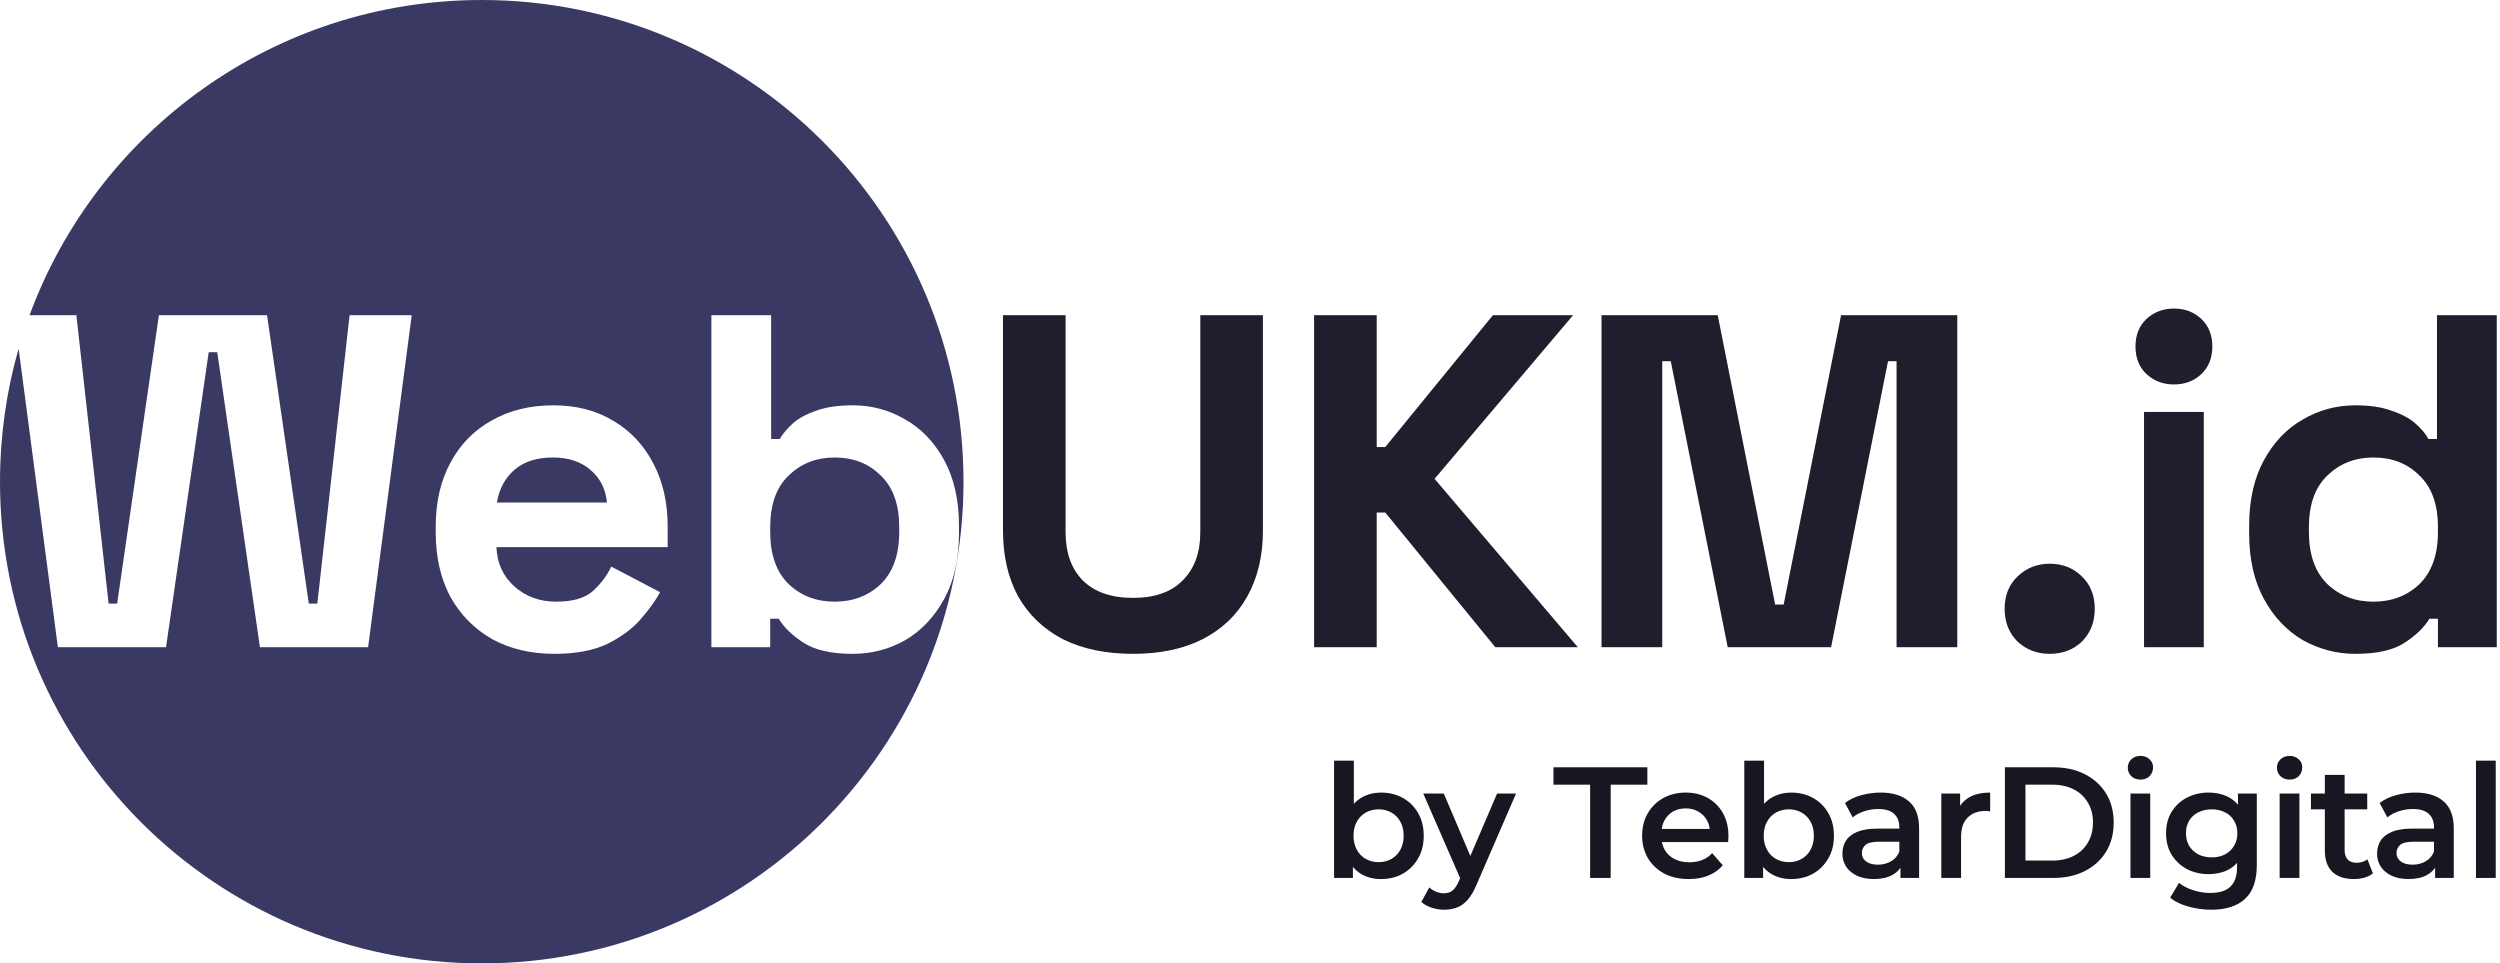
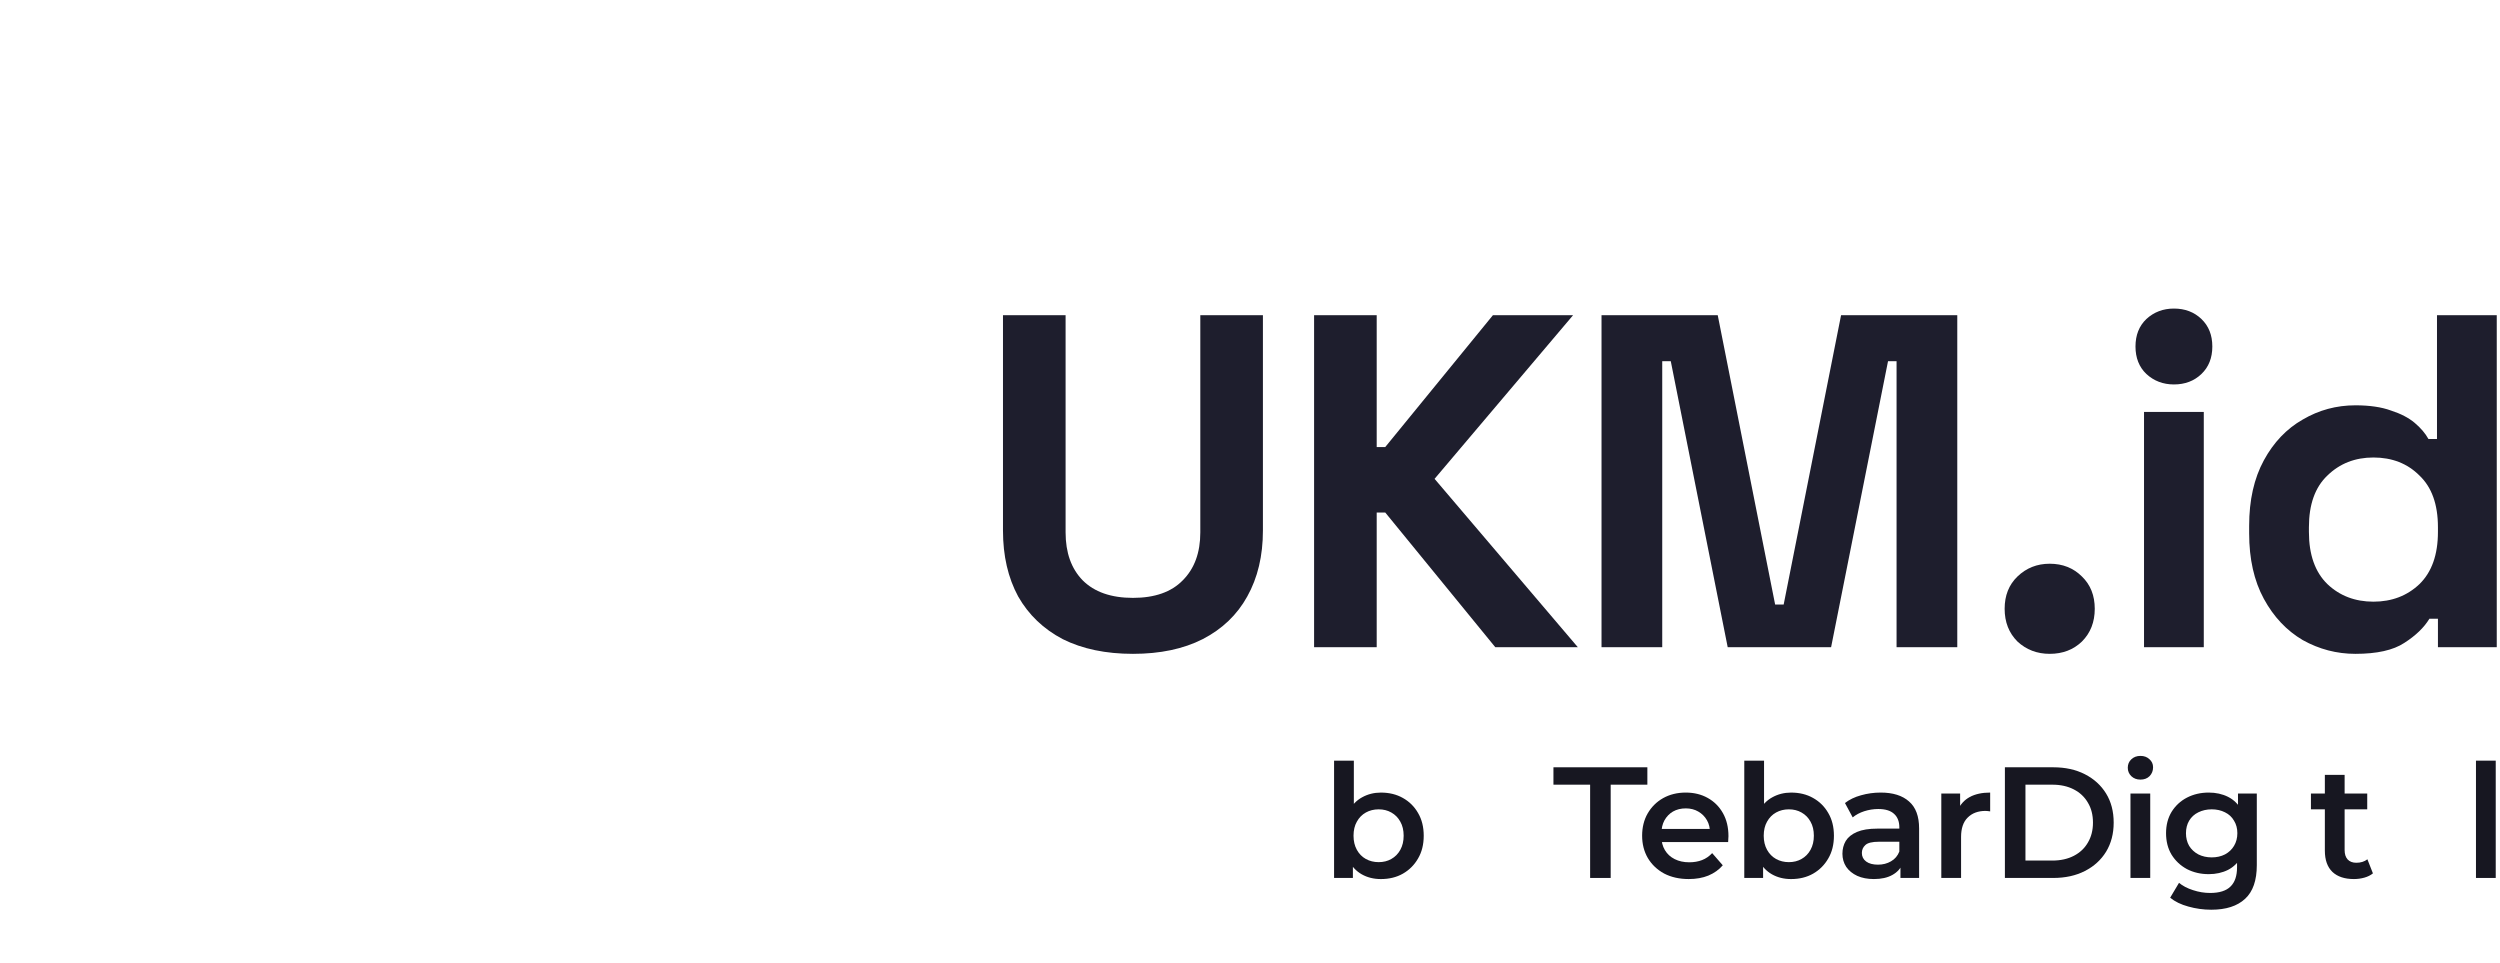
<svg xmlns="http://www.w3.org/2000/svg" width="519" height="200" viewBox="0 0 519 200" fill="none">
  <g clip-path="url(#clip0_43_2)">
-     <path d="M100.012 0C155.246 5.77195e-05 200.023 44.772 200.023 100C200.023 155.229 155.247 200 100.012 200C44.777 200 0 155.229 0 100C1.64574e-05 90.417 1.349 81.149 3.866 72.375L12.014 134.359H34.466L43.328 73.116H45.101L53.963 134.359H76.415L85.475 65.436H72.574L65.878 125.301H64.106L55.44 65.436H32.988L24.322 125.301H22.55L15.854 65.436H6.136C20.207 27.24 56.928 0 100.012 0ZM114.876 84.144C110.018 84.144 105.751 85.194 102.075 87.294C98.399 89.329 95.543 92.251 93.508 96.058C91.473 99.799 90.455 104.23 90.455 109.35V110.531C90.455 115.651 91.473 120.115 93.508 123.922C95.609 127.663 98.497 130.585 102.173 132.686C105.915 134.72 110.215 135.737 115.073 135.737C119.537 135.737 123.214 135.048 126.103 133.67C128.991 132.226 131.288 130.519 132.995 128.55C134.768 126.515 136.114 124.644 137.033 122.938L126.89 117.62C126.036 119.458 124.789 121.132 123.148 122.642C121.507 124.151 118.946 124.906 115.467 124.906C112.053 124.906 109.165 123.856 106.802 121.756C104.439 119.655 103.191 116.931 103.06 113.584H138.608V109.35C138.608 104.361 137.624 99.995 135.654 96.254C133.685 92.447 130.928 89.493 127.383 87.393C123.838 85.226 119.668 84.144 114.876 84.144ZM147.683 65.436V134.359H159.894V128.451H161.666C162.782 130.289 164.522 131.963 166.885 133.473C169.248 134.982 172.629 135.737 177.027 135.737C180.966 135.737 184.61 134.785 187.958 132.882C191.306 130.913 193.997 128.057 196.032 124.316C198.067 120.575 199.085 116.045 199.085 110.729V109.153C199.085 103.837 198.067 99.307 196.032 95.565C193.997 91.824 191.306 89.001 187.958 87.098C184.61 85.128 180.966 84.144 177.027 84.144C174.073 84.144 171.578 84.504 169.543 85.227C167.574 85.883 165.965 86.737 164.718 87.787C163.536 88.837 162.584 89.953 161.862 91.135H160.09V65.436H147.683ZM173.285 94.975C177.037 94.975 180.142 96.145 182.601 98.485L183.073 98.946C185.476 101.369 186.678 104.87 186.678 109.448V110.433C186.678 115.159 185.397 118.769 182.837 121.264C180.277 123.692 177.093 124.907 173.285 124.907C169.478 124.907 166.294 123.692 163.733 121.264C161.173 118.769 159.894 115.159 159.894 110.433V109.448C159.894 104.722 161.173 101.145 163.733 98.716C166.294 96.222 169.478 94.975 173.285 94.975ZM114.777 94.975C117.994 94.975 120.588 95.828 122.558 97.534C124.593 99.241 125.741 101.506 126.004 104.328H103.158C103.618 101.506 104.832 99.241 106.802 97.534C108.771 95.828 111.43 94.975 114.777 94.975Z" fill="#3A3963" />
    <path d="M488.982 135.738C485.108 135.738 481.465 134.786 478.051 132.882C474.703 130.913 472.011 128.058 469.976 124.316C467.941 120.575 466.924 116.045 466.924 110.729V109.153C466.924 103.836 467.941 99.307 469.976 95.565C472.011 91.824 474.703 89.001 478.051 87.098C481.399 85.129 485.043 84.144 488.982 84.144C491.936 84.144 494.398 84.505 496.367 85.227C498.402 85.883 500.043 86.737 501.291 87.787C502.538 88.837 503.49 89.953 504.146 91.135H505.919V65.436H518.326V134.359H506.116V128.452H504.343C503.227 130.29 501.488 131.963 499.124 133.473C496.827 134.983 493.446 135.738 488.982 135.738ZM492.723 124.907C496.531 124.907 499.715 123.693 502.275 121.264C504.836 118.77 506.116 115.159 506.116 110.433V109.449C506.116 104.722 504.836 101.145 502.275 98.716C499.781 96.222 496.597 94.975 492.723 94.975C488.916 94.975 485.732 96.222 483.172 98.716C480.611 101.145 479.331 104.722 479.331 109.449V110.433C479.331 115.159 480.611 118.77 483.172 121.264C485.732 123.693 488.916 124.907 492.723 124.907Z" fill="#1E1E2D" />
    <path d="M445.099 134.359V85.522H457.507V134.359H445.099ZM451.303 79.811C449.071 79.811 447.167 79.089 445.591 77.645C444.081 76.201 443.327 74.298 443.327 71.935C443.327 69.572 444.081 67.668 445.591 66.224C447.167 64.78 449.071 64.058 451.303 64.058C453.601 64.058 455.504 64.78 457.014 66.224C458.524 67.668 459.279 69.572 459.279 71.935C459.279 74.298 458.524 76.201 457.014 77.645C455.504 79.089 453.601 79.811 451.303 79.811Z" fill="#1E1E2D" />
    <path d="M425.518 135.737C422.892 135.737 420.66 134.884 418.821 133.177C417.049 131.405 416.163 129.14 416.163 126.384C416.163 123.627 417.049 121.395 418.821 119.688C420.66 117.916 422.892 117.03 425.518 117.03C428.209 117.03 430.441 117.916 432.214 119.688C433.986 121.395 434.872 123.627 434.872 126.384C434.872 129.14 433.986 131.405 432.214 133.177C430.441 134.884 428.209 135.737 425.518 135.737Z" fill="#1E1E2D" />
    <path d="M332.476 134.359V65.436H356.602L368.517 125.498H370.29L382.205 65.436H406.331V134.359H393.726V74.987H391.954L380.137 134.359H358.67L346.853 74.987H345.08V134.359H332.476Z" fill="#1E1E2D" />
    <path d="M272.805 134.359V65.436H285.803V92.808H287.576L309.929 65.436H326.571L297.817 99.406L327.556 134.359H310.421L287.576 106.396H285.803V134.359H272.805Z" fill="#1E1E2D" />
    <path d="M235.2 135.738C229.555 135.738 224.697 134.72 220.626 132.686C216.622 130.585 213.536 127.631 211.37 123.824C209.269 119.951 208.219 115.389 208.219 110.138V65.436H221.217V110.532C221.217 114.733 222.399 118.048 224.762 120.476C227.191 122.905 230.671 124.119 235.2 124.119C239.73 124.119 243.177 122.905 245.54 120.476C247.969 118.048 249.184 114.733 249.184 110.532V65.436H262.182V110.138C262.182 115.389 261.099 119.951 258.932 123.824C256.832 127.631 253.746 130.585 249.676 132.686C245.671 134.72 240.846 135.738 235.2 135.738Z" fill="#1E1E2D" />
    <path d="M514.011 182.263V157.91H518.114V182.263H514.011Z" fill="#171721" />
-     <path d="M505.528 182.261V178.716L505.298 177.961V171.758C505.298 170.555 504.937 169.625 504.215 168.968C503.492 168.29 502.398 167.951 500.932 167.951C499.947 167.951 498.974 168.104 498.011 168.411C497.07 168.717 496.271 169.144 495.615 169.691L494.006 166.704C494.947 165.982 496.063 165.446 497.354 165.096C498.667 164.724 500.024 164.538 501.425 164.538C503.963 164.538 505.921 165.15 507.3 166.376C508.701 167.579 509.401 169.45 509.401 171.988V182.261H505.528ZM500.013 182.491C498.7 182.491 497.551 182.272 496.567 181.834C495.582 181.375 494.816 180.751 494.269 179.963C493.744 179.154 493.481 178.246 493.481 177.239C493.481 176.255 493.711 175.369 494.17 174.581C494.652 173.793 495.429 173.17 496.501 172.71C497.573 172.251 498.996 172.021 500.768 172.021H505.856V174.745H501.063C499.663 174.745 498.722 174.975 498.241 175.434C497.759 175.872 497.518 176.419 497.518 177.075C497.518 177.819 497.814 178.41 498.405 178.847C498.996 179.285 499.816 179.504 500.867 179.504C501.873 179.504 502.77 179.274 503.558 178.815C504.368 178.355 504.948 177.677 505.298 176.78L505.987 179.241C505.593 180.27 504.882 181.068 503.854 181.637C502.847 182.206 501.567 182.491 500.013 182.491Z" fill="#171721" />
    <path d="M488.68 182.491C486.754 182.491 485.266 181.999 484.216 181.015C483.165 180.008 482.64 178.531 482.64 176.584V160.863H486.743V176.485C486.743 177.317 486.951 177.962 487.367 178.422C487.804 178.881 488.406 179.111 489.172 179.111C490.091 179.111 490.857 178.87 491.47 178.389L492.619 181.31C492.137 181.704 491.546 181.999 490.846 182.196C490.146 182.393 489.424 182.491 488.68 182.491ZM479.751 168.018V164.735H491.437V168.018H479.751Z" fill="#171721" />
-     <path d="M473.251 182.261V164.735H477.354V182.261H473.251ZM475.318 161.847C474.553 161.847 473.918 161.606 473.415 161.125C472.933 160.643 472.693 160.064 472.693 159.385C472.693 158.685 472.933 158.105 473.415 157.646C473.918 157.165 474.553 156.924 475.318 156.924C476.084 156.924 476.708 157.154 477.189 157.613C477.693 158.051 477.944 158.609 477.944 159.287C477.944 160.009 477.704 160.622 477.222 161.125C476.741 161.606 476.106 161.847 475.318 161.847Z" fill="#171721" />
    <path d="M459.059 188.858C457.44 188.858 455.854 188.639 454.3 188.201C452.768 187.786 451.51 187.173 450.525 186.363L452.363 183.278C453.129 183.913 454.092 184.416 455.252 184.788C456.433 185.182 457.626 185.379 458.83 185.379C460.755 185.379 462.167 184.93 463.064 184.033C463.961 183.158 464.41 181.834 464.41 180.062V176.944L464.738 172.973L464.607 169.001V164.735H468.513V179.602C468.513 182.775 467.703 185.105 466.084 186.593C464.464 188.103 462.123 188.858 459.059 188.858ZM458.534 181.473C456.871 181.473 455.361 181.123 454.004 180.423C452.67 179.701 451.608 178.705 450.82 177.436C450.055 176.167 449.672 174.679 449.672 172.973C449.672 171.288 450.055 169.811 450.82 168.542C451.608 167.273 452.67 166.288 454.004 165.588C455.361 164.888 456.871 164.538 458.534 164.538C460.022 164.538 461.357 164.833 462.539 165.424C463.72 166.015 464.661 166.934 465.362 168.181C466.084 169.428 466.445 171.025 466.445 172.973C466.445 174.92 466.084 176.528 465.362 177.797C464.661 179.044 463.72 179.974 462.539 180.587C461.357 181.178 460.022 181.473 458.534 181.473ZM459.158 177.994C460.186 177.994 461.105 177.786 461.915 177.371C462.725 176.933 463.348 176.342 463.786 175.598C464.246 174.832 464.475 173.957 464.475 172.973C464.475 171.988 464.246 171.124 463.786 170.38C463.348 169.614 462.725 169.034 461.915 168.64C461.105 168.225 460.186 168.017 459.158 168.017C458.129 168.017 457.199 168.225 456.368 168.64C455.558 169.034 454.924 169.614 454.464 170.38C454.026 171.124 453.807 171.988 453.807 172.973C453.807 173.957 454.026 174.832 454.464 175.598C454.924 176.342 455.558 176.933 456.368 177.371C457.199 177.786 458.129 177.994 459.158 177.994Z" fill="#171721" />
    <path d="M442.285 182.261V164.735H446.388V182.261H442.285ZM444.353 161.847C443.587 161.847 442.952 161.606 442.449 161.125C441.967 160.643 441.727 160.064 441.727 159.385C441.727 158.685 441.967 158.105 442.449 157.646C442.952 157.165 443.587 156.924 444.353 156.924C445.118 156.924 445.742 157.154 446.223 157.613C446.727 158.051 446.978 158.609 446.978 159.287C446.978 160.009 446.738 160.622 446.256 161.125C445.775 161.606 445.14 161.847 444.353 161.847Z" fill="#171721" />
    <path d="M416.217 182.263V159.289H426.261C428.756 159.289 430.944 159.77 432.826 160.733C434.708 161.696 436.174 163.03 437.225 164.737C438.275 166.444 438.8 168.457 438.8 170.776C438.8 173.073 438.275 175.086 437.225 176.815C436.174 178.522 434.708 179.856 432.826 180.819C430.944 181.782 428.756 182.263 426.261 182.263H416.217ZM420.484 178.653H426.064C427.771 178.653 429.259 178.325 430.528 177.668C431.798 177.012 432.771 176.093 433.45 174.911C434.15 173.73 434.5 172.351 434.5 170.776C434.5 169.179 434.15 167.8 433.45 166.641C432.771 165.459 431.798 164.54 430.528 163.884C429.259 163.227 427.771 162.899 426.064 162.899H420.484V178.653Z" fill="#171721" />
    <path d="M403.016 182.261V164.735H406.922V169.559L406.462 168.148C406.987 166.966 407.808 166.069 408.924 165.457C410.062 164.844 411.473 164.538 413.158 164.538V168.443C412.983 168.4 412.819 168.378 412.666 168.378C412.513 168.356 412.36 168.345 412.206 168.345C410.653 168.345 409.416 168.804 408.497 169.723C407.578 170.62 407.119 171.966 407.119 173.76V182.261H403.016Z" fill="#171721" />
    <path d="M394.533 182.261V178.716L394.303 177.961V171.758C394.303 170.555 393.942 169.625 393.22 168.968C392.498 168.29 391.404 167.951 389.938 167.951C388.953 167.951 387.979 168.104 387.016 168.411C386.075 168.717 385.277 169.144 384.62 169.691L383.012 166.704C383.953 165.982 385.069 165.446 386.36 165.096C387.673 164.724 389.03 164.538 390.43 164.538C392.968 164.538 394.927 165.15 396.306 166.376C397.706 167.579 398.406 169.45 398.406 171.988V182.261H394.533ZM389.019 182.491C387.706 182.491 386.557 182.272 385.572 181.834C384.587 181.375 383.821 180.751 383.274 179.963C382.749 179.154 382.487 178.246 382.487 177.239C382.487 176.255 382.716 175.369 383.176 174.581C383.657 173.793 384.434 173.17 385.506 172.71C386.579 172.251 388.001 172.021 389.774 172.021H394.861V174.745H390.069C388.668 174.745 387.728 174.975 387.246 175.434C386.765 175.872 386.524 176.419 386.524 177.075C386.524 177.819 386.819 178.41 387.41 178.847C388.001 179.285 388.822 179.504 389.872 179.504C390.879 179.504 391.776 179.274 392.564 178.815C393.373 178.355 393.953 177.677 394.303 176.78L394.993 179.241C394.599 180.27 393.888 181.068 392.859 181.637C391.852 182.206 390.572 182.491 389.019 182.491Z" fill="#171721" />
    <path d="M371.829 182.493C370.341 182.493 369.017 182.165 367.857 181.508C366.697 180.852 365.778 179.867 365.1 178.554C364.444 177.22 364.115 175.535 364.115 173.5C364.115 171.443 364.455 169.758 365.133 168.446C365.833 167.133 366.763 166.159 367.923 165.525C369.105 164.868 370.407 164.54 371.829 164.54C373.558 164.54 375.079 164.912 376.392 165.656C377.726 166.4 378.777 167.439 379.543 168.774C380.331 170.108 380.724 171.684 380.724 173.5C380.724 175.316 380.331 176.891 379.543 178.226C378.777 179.561 377.726 180.611 376.392 181.377C375.079 182.121 373.558 182.493 371.829 182.493ZM362.113 182.263V157.91H366.216V168.807L365.888 173.467L366.019 178.128V182.263H362.113ZM371.369 178.981C372.354 178.981 373.23 178.762 373.995 178.325C374.783 177.887 375.407 177.252 375.866 176.421C376.326 175.59 376.556 174.616 376.556 173.5C376.556 172.362 376.326 171.388 375.866 170.579C375.407 169.747 374.783 169.113 373.995 168.675C373.23 168.238 372.354 168.019 371.369 168.019C370.385 168.019 369.499 168.238 368.711 168.675C367.923 169.113 367.299 169.747 366.84 170.579C366.38 171.388 366.15 172.362 366.15 173.5C366.15 174.616 366.38 175.59 366.84 176.421C367.299 177.252 367.923 177.887 368.711 178.325C369.499 178.762 370.385 178.981 371.369 178.981Z" fill="#171721" />
    <path d="M350.589 182.491C348.642 182.491 346.935 182.108 345.469 181.342C344.024 180.554 342.897 179.482 342.088 178.125C341.3 176.769 340.906 175.226 340.906 173.498C340.906 171.747 341.289 170.205 342.055 168.87C342.843 167.513 343.915 166.452 345.272 165.686C346.65 164.921 348.215 164.538 349.966 164.538C351.673 164.538 353.193 164.91 354.528 165.654C355.863 166.398 356.913 167.448 357.679 168.804C358.445 170.161 358.828 171.758 358.828 173.596C358.828 173.771 358.817 173.968 358.795 174.187C358.795 174.406 358.784 174.614 358.763 174.811H344.156V172.086H356.596L354.988 172.94C355.01 171.933 354.802 171.047 354.364 170.281C353.926 169.516 353.325 168.914 352.559 168.476C351.815 168.039 350.95 167.82 349.966 167.82C348.959 167.82 348.073 168.039 347.307 168.476C346.563 168.914 345.972 169.526 345.534 170.314C345.119 171.08 344.911 171.988 344.911 173.038V173.695C344.911 174.745 345.151 175.675 345.633 176.484C346.114 177.294 346.793 177.918 347.668 178.355C348.543 178.793 349.55 179.012 350.688 179.012C351.673 179.012 352.559 178.858 353.347 178.552C354.134 178.246 354.835 177.764 355.447 177.108L357.647 179.635C356.859 180.554 355.863 181.265 354.66 181.769C353.478 182.25 352.121 182.491 350.589 182.491Z" fill="#171721" />
    <path d="M330.111 182.263V162.899H322.495V159.289H341.993V162.899H334.378V182.263H330.111Z" fill="#171721" />
-     <path d="M299.765 188.859C298.911 188.859 298.058 188.717 297.205 188.433C296.351 188.148 295.64 187.754 295.071 187.251L296.712 184.232C297.128 184.604 297.599 184.899 298.124 185.118C298.649 185.337 299.185 185.446 299.732 185.446C300.476 185.446 301.078 185.26 301.537 184.888C301.997 184.516 302.424 183.893 302.818 183.017L303.835 180.72L304.163 180.228L310.794 164.736H314.733L306.527 183.674C305.98 184.987 305.367 186.026 304.689 186.792C304.032 187.558 303.288 188.094 302.457 188.4C301.647 188.706 300.75 188.859 299.765 188.859ZM303.376 182.886L295.465 164.736H299.732L306.166 179.867L303.376 182.886Z" fill="#171721" />
    <path d="M286.671 182.493C285.183 182.493 283.859 182.165 282.699 181.508C281.54 180.852 280.62 179.867 279.942 178.554C279.286 177.22 278.957 175.535 278.957 173.5C278.957 171.443 279.297 169.758 279.975 168.446C280.675 167.133 281.605 166.159 282.765 165.525C283.947 164.868 285.249 164.54 286.671 164.54C288.4 164.54 289.921 164.912 291.234 165.656C292.569 166.4 293.619 167.439 294.385 168.774C295.173 170.108 295.566 171.684 295.566 173.5C295.566 175.316 295.173 176.891 294.385 178.226C293.619 179.561 292.569 180.611 291.234 181.377C289.921 182.121 288.4 182.493 286.671 182.493ZM276.955 182.263V157.91H281.058V168.807L280.73 173.467L280.861 178.128V182.263H276.955ZM286.212 178.981C287.196 178.981 288.072 178.762 288.837 178.325C289.625 177.887 290.249 177.252 290.708 176.421C291.168 175.59 291.398 174.616 291.398 173.5C291.398 172.362 291.168 171.388 290.708 170.579C290.249 169.747 289.625 169.113 288.837 168.675C288.072 168.238 287.196 168.019 286.212 168.019C285.227 168.019 284.341 168.238 283.553 168.675C282.765 169.113 282.141 169.747 281.682 170.579C281.222 171.388 280.992 172.362 280.992 173.5C280.992 174.616 281.222 175.59 281.682 176.421C282.141 177.252 282.765 177.887 283.553 178.325C284.341 178.762 285.227 178.981 286.212 178.981Z" fill="#171721" />
  </g>
  <defs>
    <clipPath id="clip0_43_2">
      <rect width="519" height="200" fill="white" />
    </clipPath>
  </defs>
</svg>